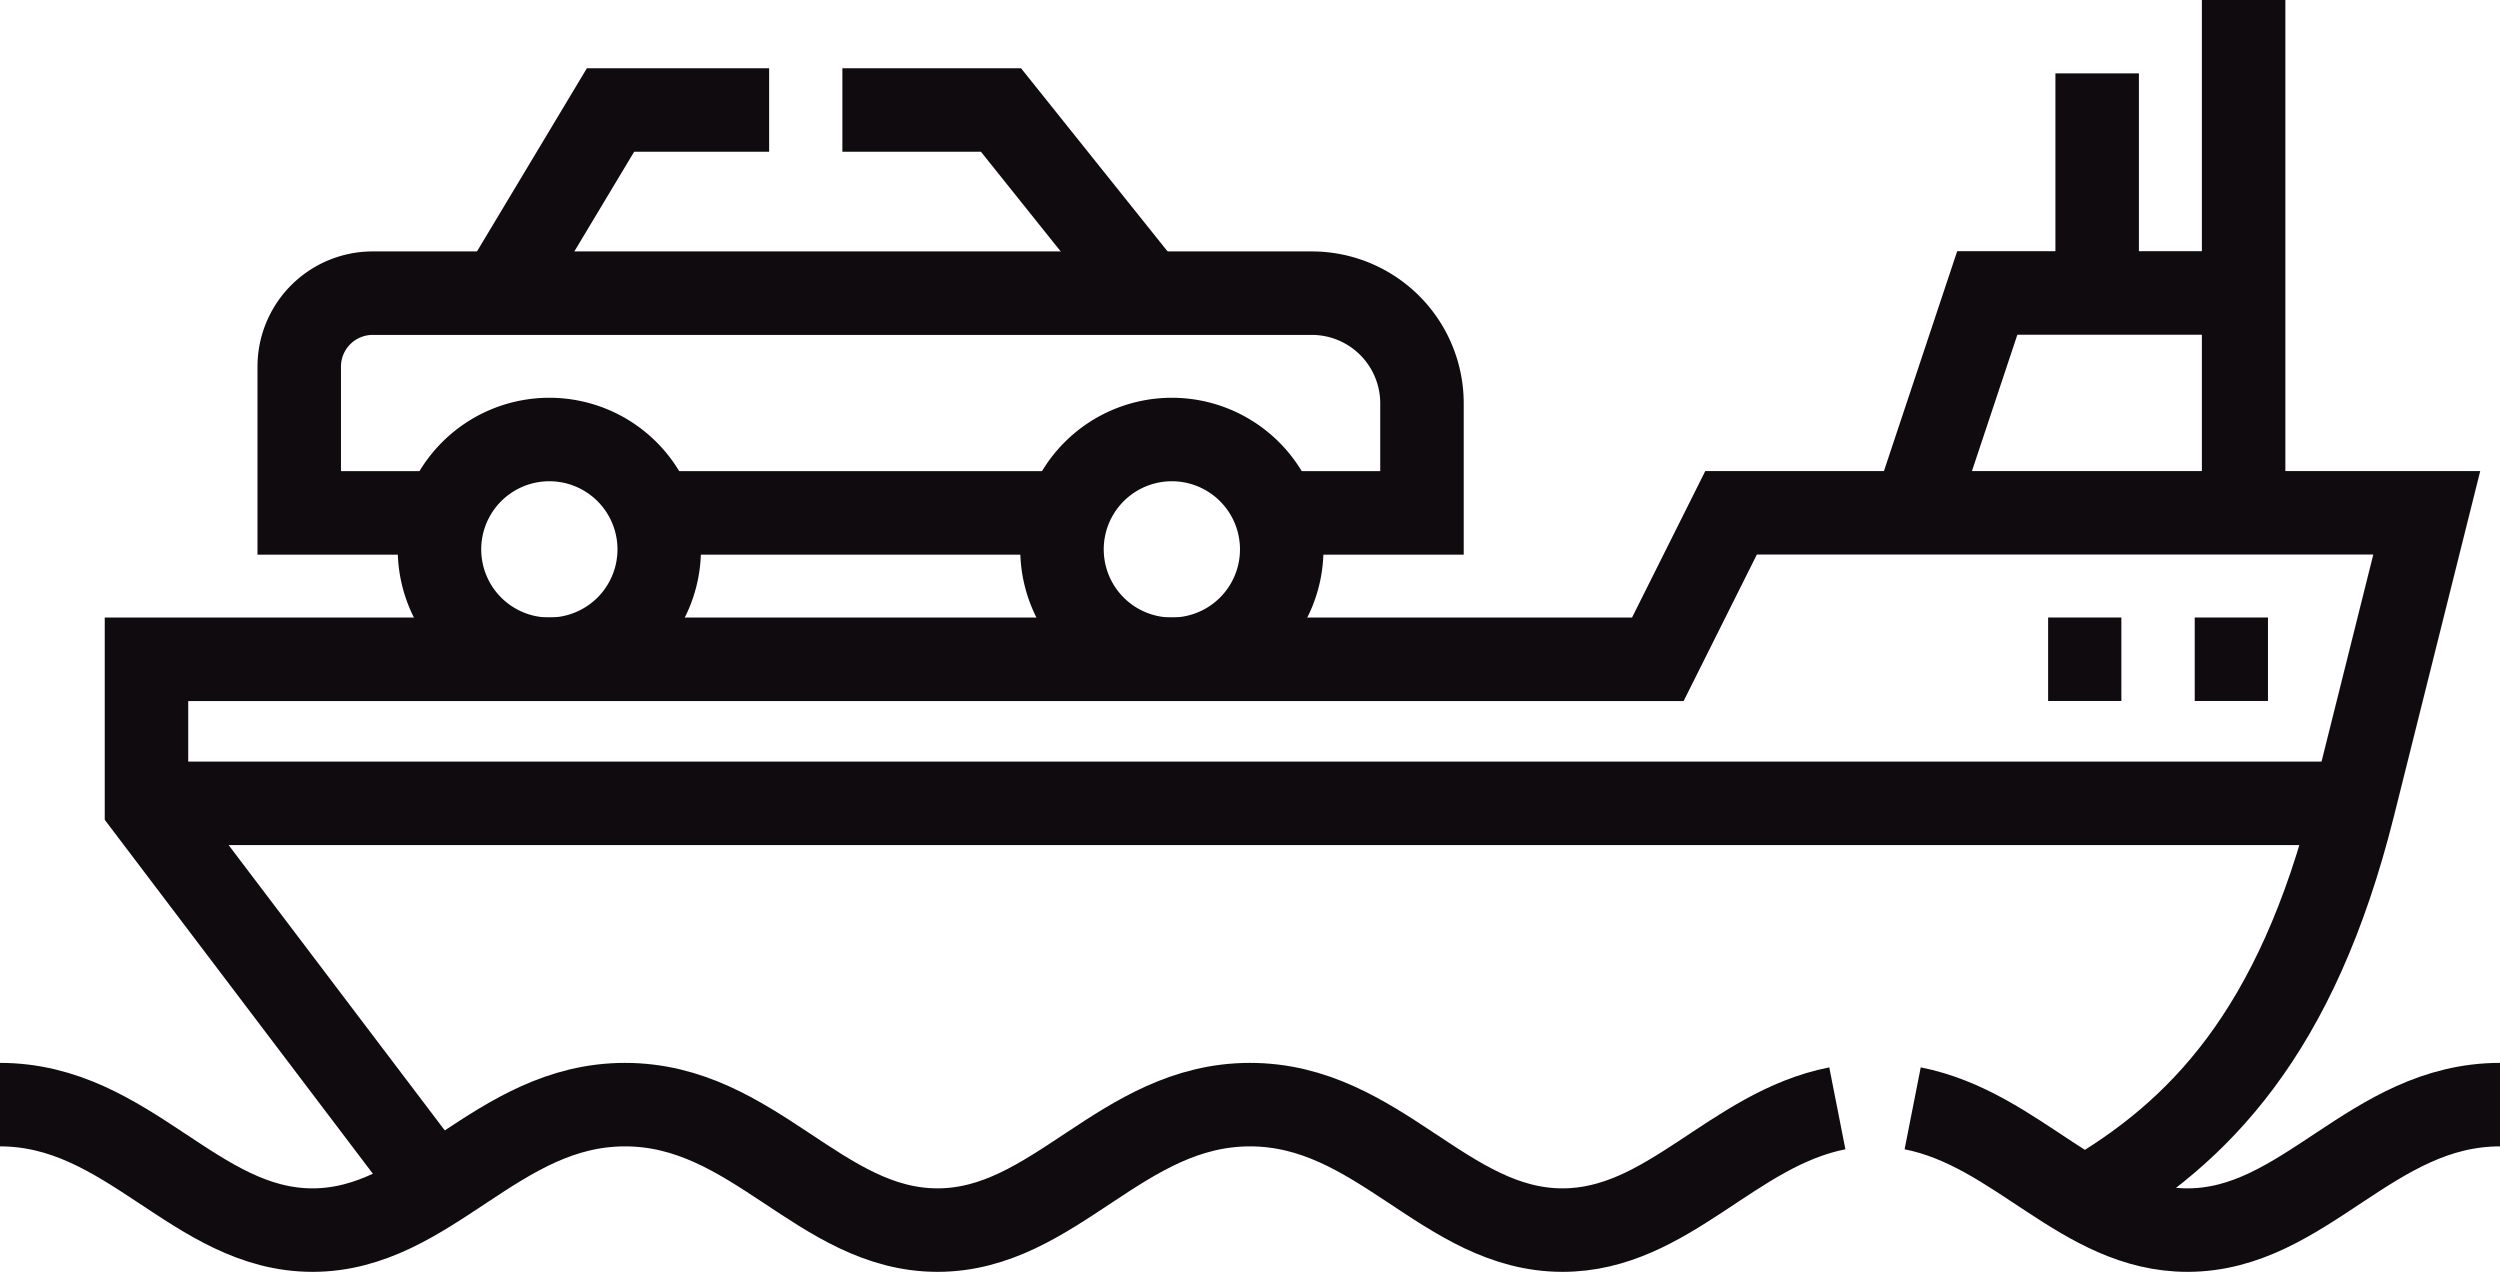
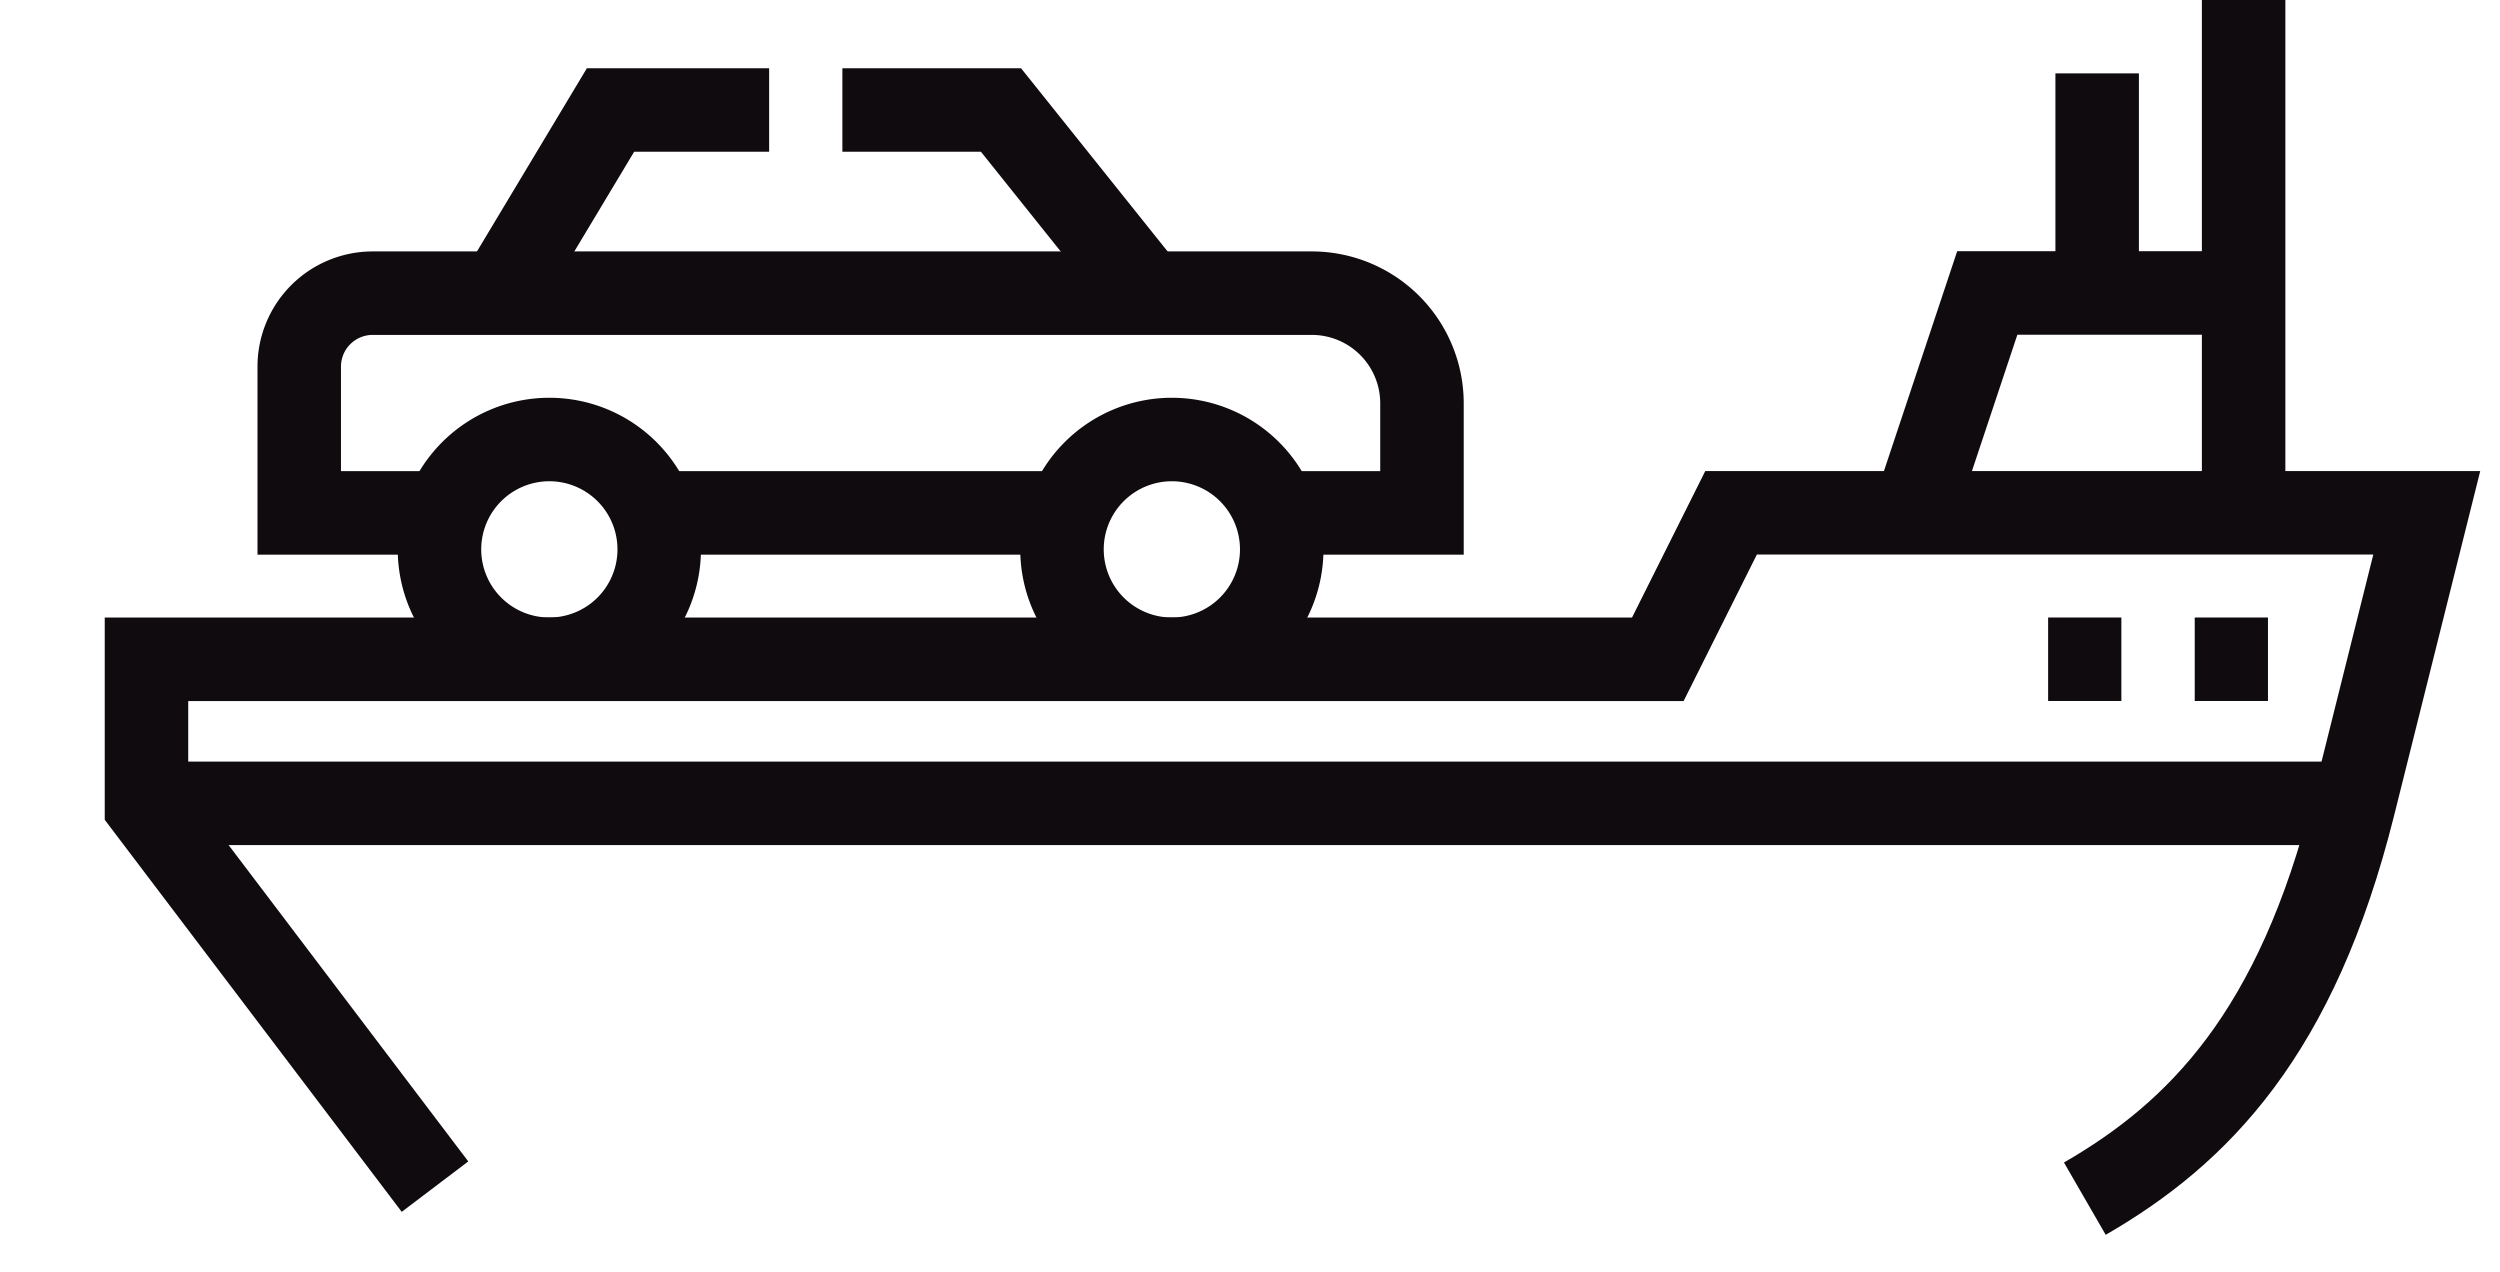
<svg xmlns="http://www.w3.org/2000/svg" width="89.838" height="45.704" viewBox="0 0 89.838 45.704">
  <g id="ferry-boat" transform="translate(0 -126.299)">
-     <path id="Path_38862" data-name="Path 38862" d="M89.838,352.5c-4.623,0-7.01,4.509-11.23,4.509-3.787,0-6.1-3.632-9.876-4.376m-2.707,0c-3.777.744-6.089,4.376-9.876,4.376-4.219,0-6.607-4.509-11.23-4.509s-7.01,4.509-11.23,4.509S27.083,352.5,22.46,352.5s-7.01,4.509-11.23,4.509S4.623,352.5,0,352.5" transform="translate(0 -186.506)" fill="none" stroke="#0f0b0f" stroke-width="3" fill-rule="evenodd" />
    <path id="Path_38863" data-name="Path 38863" d="M99.655,255.948c4.083-2.357,7.61-5.936,9.655-14.118l2.632-10.528h-25l-2.632,5.264H30v5.264l10.368,13.686" transform="translate(-24.736 -86.575)" fill="none" stroke="#0f0b0f" stroke-width="3" fill-rule="evenodd" />
    <path id="Path_38864" data-name="Path 38864" d="M392,144.727l2.632-7.9h9.212m0-10.528v18.424" transform="translate(-323.219)" fill="none" stroke="#0f0b0f" stroke-width="3" fill-rule="evenodd" />
    <line id="Line_1" data-name="Line 1" y2="7.896" transform="translate(75.362 128.936)" fill="none" stroke="#0f0b0f" stroke-width="3" />
    <line id="Line_2" data-name="Line 2" x2="79.52" transform="translate(5.301 155.167)" fill="none" stroke="#0f0b0f" stroke-width="3" />
    <path id="Path_38865" data-name="Path 38865" d="M424.745,261.3h2.632m-7.9,0h2.632" transform="translate(-345.877 -111.311)" fill="none" stroke="#0f0b0f" stroke-width="3" fill-rule="evenodd" />
    <path id="Path_38866" data-name="Path 38866" d="M116.318,216.3a3.948,3.948,0,1,1-3.948,3.948,3.948,3.948,0,0,1,3.948-3.948Zm-22.371,0A3.948,3.948,0,1,1,90,220.25a3.948,3.948,0,0,1,3.947-3.95Z" transform="translate(-74.207 -74.207)" fill="none" stroke="#0f0b0f" stroke-width="3" fill-rule="evenodd" />
    <path id="Path_38867" data-name="Path 38867" d="M66.545,194.2H61.281v-5.264a2.64,2.64,0,0,1,2.632-2.632H97.679a3.96,3.96,0,0,1,3.948,3.948V194.2H96.363m-7.446,0H73.991" transform="translate(-50.528 -49.47)" fill="none" stroke="#0f0b0f" stroke-width="3" fill-rule="evenodd" />
    <path id="Path_38868" data-name="Path 38868" d="M102.531,155.382l3.948-6.58h5.7m2.632,0h5.7l5.264,6.58" transform="translate(-84.54 -18.55)" fill="none" stroke="#0f0b0f" stroke-width="3" fill-rule="evenodd" />
  </g>
</svg>